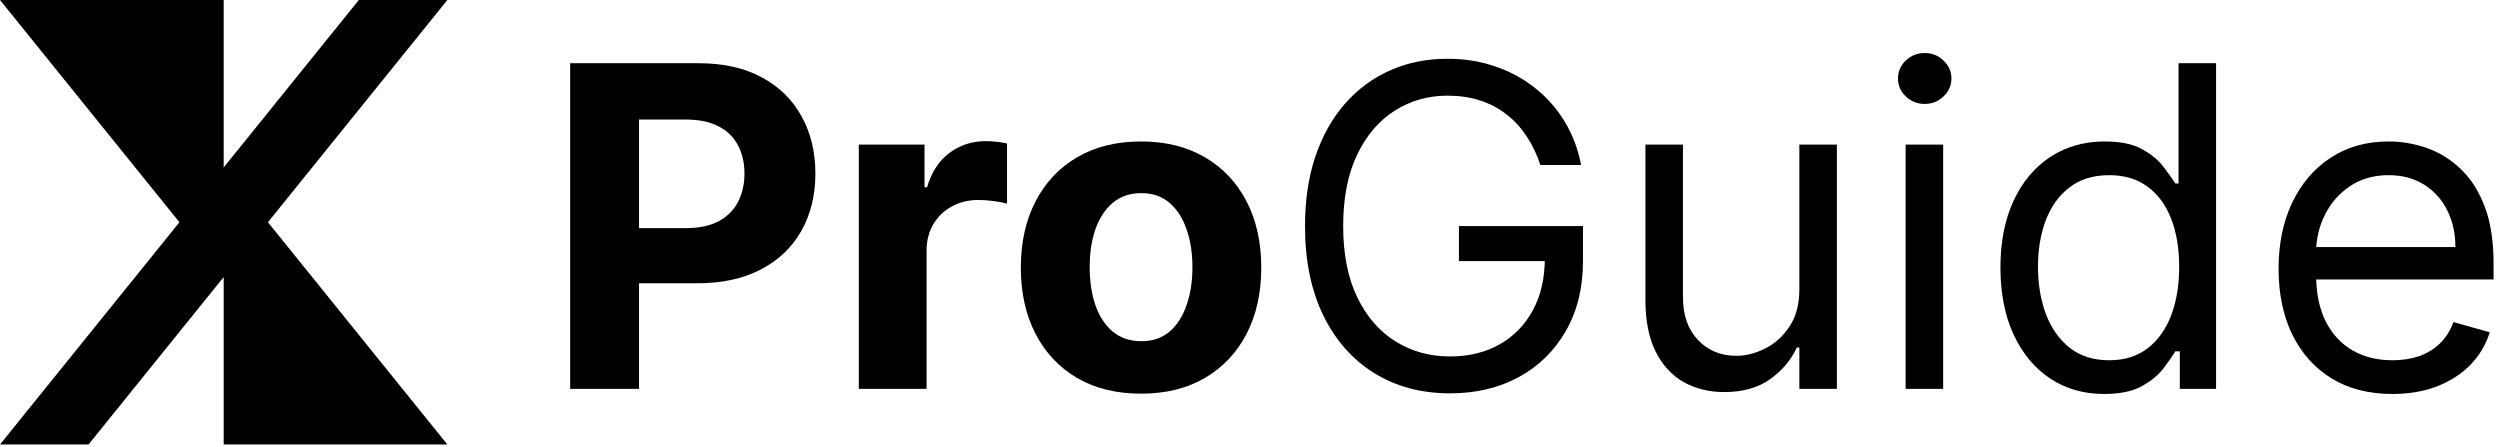
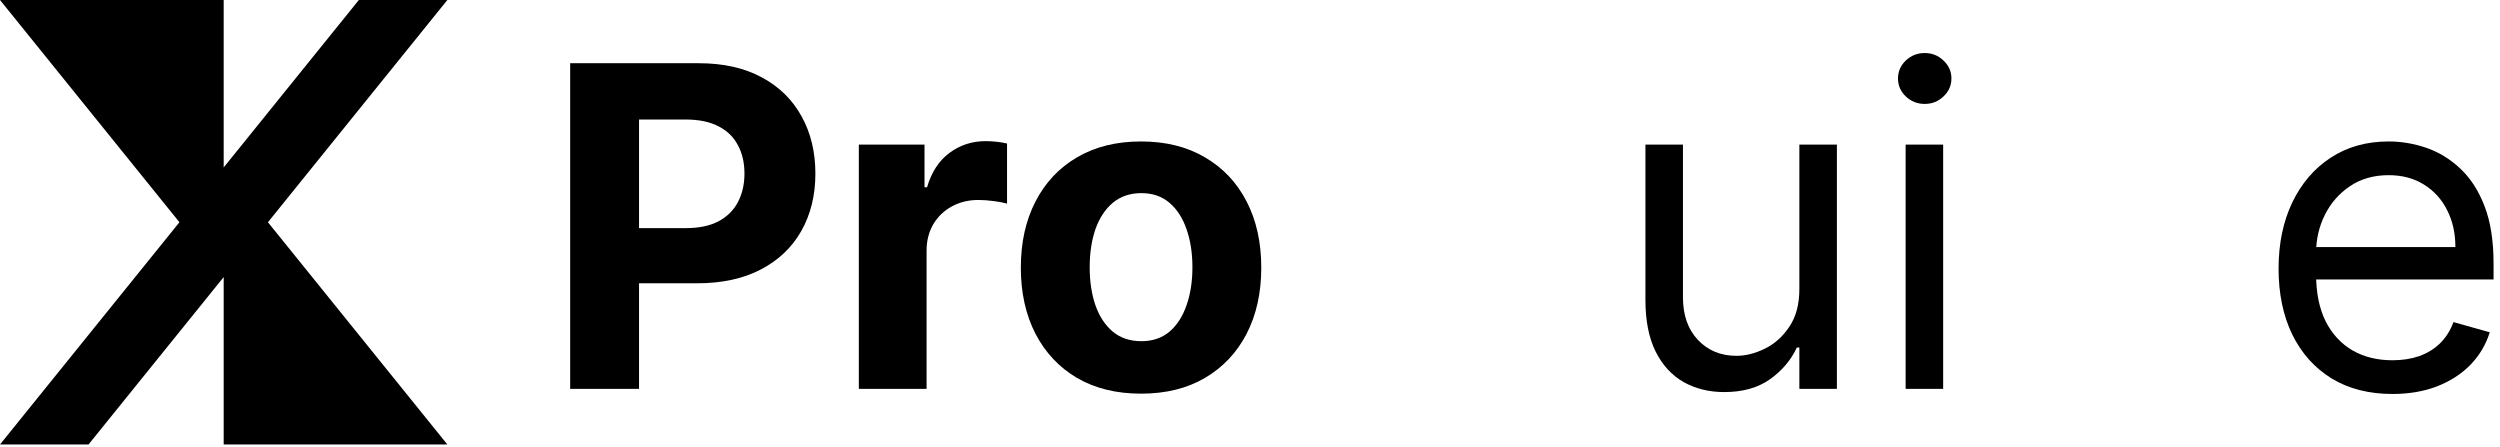
<svg xmlns="http://www.w3.org/2000/svg" width="285" height="51" viewBox="0 0 285 51" fill="none">
  <path d="M272.737 44.913C270.054 44.913 267.739 44.321 265.794 43.137C263.86 41.94 262.367 40.273 261.316 38.133C260.277 35.982 259.757 33.48 259.757 30.628C259.757 27.776 260.277 25.262 261.316 23.087C262.367 20.899 263.83 19.195 265.703 17.975C267.588 16.742 269.788 16.126 272.302 16.126C273.752 16.126 275.184 16.367 276.598 16.851C278.012 17.334 279.299 18.12 280.459 19.207C281.62 20.283 282.544 21.709 283.233 23.486C283.922 25.262 284.266 27.45 284.266 30.048V31.861H262.802V28.163H279.915C279.915 26.592 279.601 25.19 278.973 23.957C278.356 22.724 277.474 21.751 276.326 21.038C275.19 20.325 273.849 19.969 272.302 19.969C270.598 19.969 269.123 20.392 267.878 21.238C266.646 22.072 265.697 23.159 265.032 24.501C264.367 25.842 264.035 27.281 264.035 28.815V31.281C264.035 33.384 264.398 35.166 265.123 36.629C265.86 38.079 266.881 39.185 268.187 39.946C269.492 40.696 271.008 41.07 272.737 41.07C273.861 41.07 274.876 40.913 275.782 40.599C276.701 40.273 277.492 39.789 278.157 39.148C278.822 38.496 279.335 37.686 279.698 36.719L283.831 37.88C283.396 39.282 282.665 40.514 281.638 41.578C280.61 42.629 279.341 43.451 277.831 44.043C276.32 44.623 274.622 44.913 272.737 44.913Z" fill="black" />
-   <path d="M239.87 44.913C237.55 44.913 235.501 44.327 233.724 43.155C231.948 41.971 230.558 40.303 229.555 38.151C228.552 35.988 228.05 33.432 228.05 30.483C228.05 27.558 228.552 25.021 229.555 22.869C230.558 20.718 231.954 19.056 233.743 17.884C235.531 16.712 237.598 16.126 239.942 16.126C241.755 16.126 243.187 16.428 244.239 17.032C245.302 17.624 246.112 18.301 246.668 19.062C247.236 19.812 247.677 20.428 247.991 20.912H248.354V7.207H252.632V44.333H248.499V40.055H247.991C247.677 40.562 247.23 41.203 246.65 41.977C246.07 42.738 245.242 43.421 244.166 44.025C243.091 44.617 241.659 44.913 239.87 44.913ZM240.45 41.07C242.166 41.07 243.616 40.623 244.801 39.729C245.985 38.822 246.886 37.571 247.502 35.976C248.118 34.369 248.426 32.514 248.426 30.411C248.426 28.332 248.124 26.513 247.52 24.954C246.916 23.383 246.021 22.162 244.837 21.292C243.653 20.41 242.19 19.969 240.45 19.969C238.637 19.969 237.127 20.434 235.918 21.365C234.721 22.283 233.821 23.534 233.217 25.117C232.625 26.688 232.329 28.453 232.329 30.411C232.329 32.393 232.631 34.194 233.235 35.813C233.851 37.42 234.758 38.701 235.954 39.656C237.163 40.599 238.661 41.07 240.45 41.07Z" fill="black" />
  <path d="M217.242 44.333V16.488H221.52V44.333H217.242ZM219.417 11.847C218.583 11.847 217.864 11.563 217.26 10.995C216.668 10.427 216.372 9.745 216.372 8.947C216.372 8.149 216.668 7.466 217.26 6.898C217.864 6.33 218.583 6.046 219.417 6.046C220.251 6.046 220.964 6.33 221.556 6.898C222.161 7.466 222.463 8.149 222.463 8.947C222.463 9.745 222.161 10.427 221.556 10.995C220.964 11.563 220.251 11.847 219.417 11.847Z" fill="black" />
  <path d="M205.127 32.949V16.488H209.405V44.333H205.127V39.62H204.837C204.184 41.034 203.169 42.236 201.791 43.227C200.413 44.206 198.673 44.696 196.57 44.696C194.83 44.696 193.283 44.315 191.929 43.554C190.576 42.78 189.512 41.62 188.739 40.073C187.965 38.514 187.579 36.55 187.579 34.181V16.488H191.857V33.891C191.857 35.922 192.425 37.541 193.561 38.75C194.709 39.958 196.171 40.563 197.948 40.563C199.012 40.563 200.093 40.291 201.193 39.747C202.305 39.203 203.235 38.369 203.985 37.245C204.746 36.121 205.127 34.689 205.127 32.949Z" fill="black" />
-   <path d="M175.601 18.809C175.202 17.588 174.676 16.494 174.024 15.527C173.383 14.549 172.616 13.715 171.721 13.026C170.839 12.337 169.836 11.811 168.712 11.448C167.588 11.086 166.355 10.905 165.014 10.905C162.814 10.905 160.814 11.473 159.013 12.609C157.213 13.745 155.781 15.419 154.717 17.63C153.654 19.842 153.122 22.555 153.122 25.77C153.122 28.985 153.66 31.698 154.735 33.91C155.811 36.121 157.267 37.795 159.104 38.931C160.941 40.067 163.008 40.635 165.304 40.635C167.431 40.635 169.304 40.182 170.924 39.276C172.555 38.357 173.824 37.064 174.731 35.396C175.649 33.716 176.108 31.74 176.108 29.468L177.486 29.758H166.319V25.77H180.459V29.758C180.459 32.816 179.807 35.475 178.501 37.735C177.208 39.995 175.42 41.747 173.135 42.992C170.863 44.224 168.253 44.841 165.304 44.841C162.017 44.841 159.128 44.067 156.639 42.52C154.161 40.974 152.227 38.774 150.838 35.922C149.46 33.069 148.771 29.686 148.771 25.77C148.771 22.833 149.164 20.192 149.949 17.848C150.747 15.491 151.871 13.485 153.321 11.829C154.771 10.174 156.488 8.905 158.47 8.022C160.452 7.14 162.633 6.699 165.014 6.699C166.972 6.699 168.797 6.995 170.489 7.587C172.193 8.167 173.709 8.995 175.039 10.071C176.38 11.134 177.498 12.409 178.393 13.896C179.287 15.37 179.903 17.008 180.242 18.809H175.601Z" fill="black" />
  <path d="M130.08 44.877C127.265 44.877 124.829 44.279 122.775 43.082C120.732 41.874 119.155 40.194 118.043 38.043C116.931 35.879 116.375 33.372 116.375 30.52C116.375 27.643 116.931 25.129 118.043 22.978C119.155 20.815 120.732 19.135 122.775 17.939C124.829 16.73 127.265 16.126 130.08 16.126C132.896 16.126 135.326 16.73 137.368 17.939C139.423 19.135 141.006 20.815 142.118 22.978C143.23 25.129 143.785 27.643 143.785 30.52C143.785 33.372 143.23 35.879 142.118 38.043C141.006 40.194 139.423 41.874 137.368 43.082C135.326 44.279 132.896 44.877 130.08 44.877ZM130.117 38.895C131.398 38.895 132.467 38.532 133.325 37.807C134.184 37.07 134.83 36.067 135.265 34.798C135.712 33.529 135.936 32.085 135.936 30.465C135.936 28.846 135.712 27.401 135.265 26.132C134.83 24.863 134.184 23.86 133.325 23.123C132.467 22.386 131.398 22.017 130.117 22.017C128.824 22.017 127.736 22.386 126.854 23.123C125.983 23.86 125.325 24.863 124.878 26.132C124.443 27.401 124.225 28.846 124.225 30.465C124.225 32.085 124.443 33.529 124.878 34.798C125.325 36.067 125.983 37.07 126.854 37.807C127.736 38.532 128.824 38.895 130.117 38.895Z" fill="black" />
  <path d="M97.907 44.333V16.488H105.394V21.347H105.684C106.192 19.618 107.044 18.313 108.24 17.431C109.437 16.537 110.815 16.089 112.374 16.089C112.76 16.089 113.177 16.114 113.624 16.162C114.072 16.21 114.464 16.277 114.803 16.361V23.214C114.44 23.105 113.939 23.008 113.298 22.924C112.658 22.839 112.071 22.797 111.54 22.797C110.404 22.797 109.388 23.045 108.494 23.54C107.612 24.023 106.911 24.7 106.391 25.57C105.884 26.441 105.63 27.444 105.63 28.58V44.333H97.907Z" fill="black" />
  <path d="M65 44.333V7.207H79.648C82.464 7.207 84.863 7.744 86.845 8.82C88.827 9.883 90.337 11.364 91.377 13.261C92.428 15.147 92.954 17.322 92.954 19.788C92.954 22.253 92.422 24.428 91.359 26.314C90.295 28.199 88.754 29.667 86.736 30.719C84.73 31.77 82.3 32.296 79.448 32.296H70.112V26.006H78.179C79.69 26.006 80.935 25.746 81.914 25.226C82.905 24.694 83.642 23.963 84.125 23.032C84.621 22.09 84.869 21.008 84.869 19.788C84.869 18.555 84.621 17.479 84.125 16.561C83.642 15.63 82.905 14.911 81.914 14.403C80.923 13.884 79.666 13.624 78.143 13.624H72.85V44.333H65Z" fill="black" />
  <path d="M51 0H40.909L25.5 19.087V0H10.091H0L20.455 25.336L0 50.672H10.091L25.5 31.585V50.672H51L30.545 25.336L51 0Z" fill="black" />
</svg>